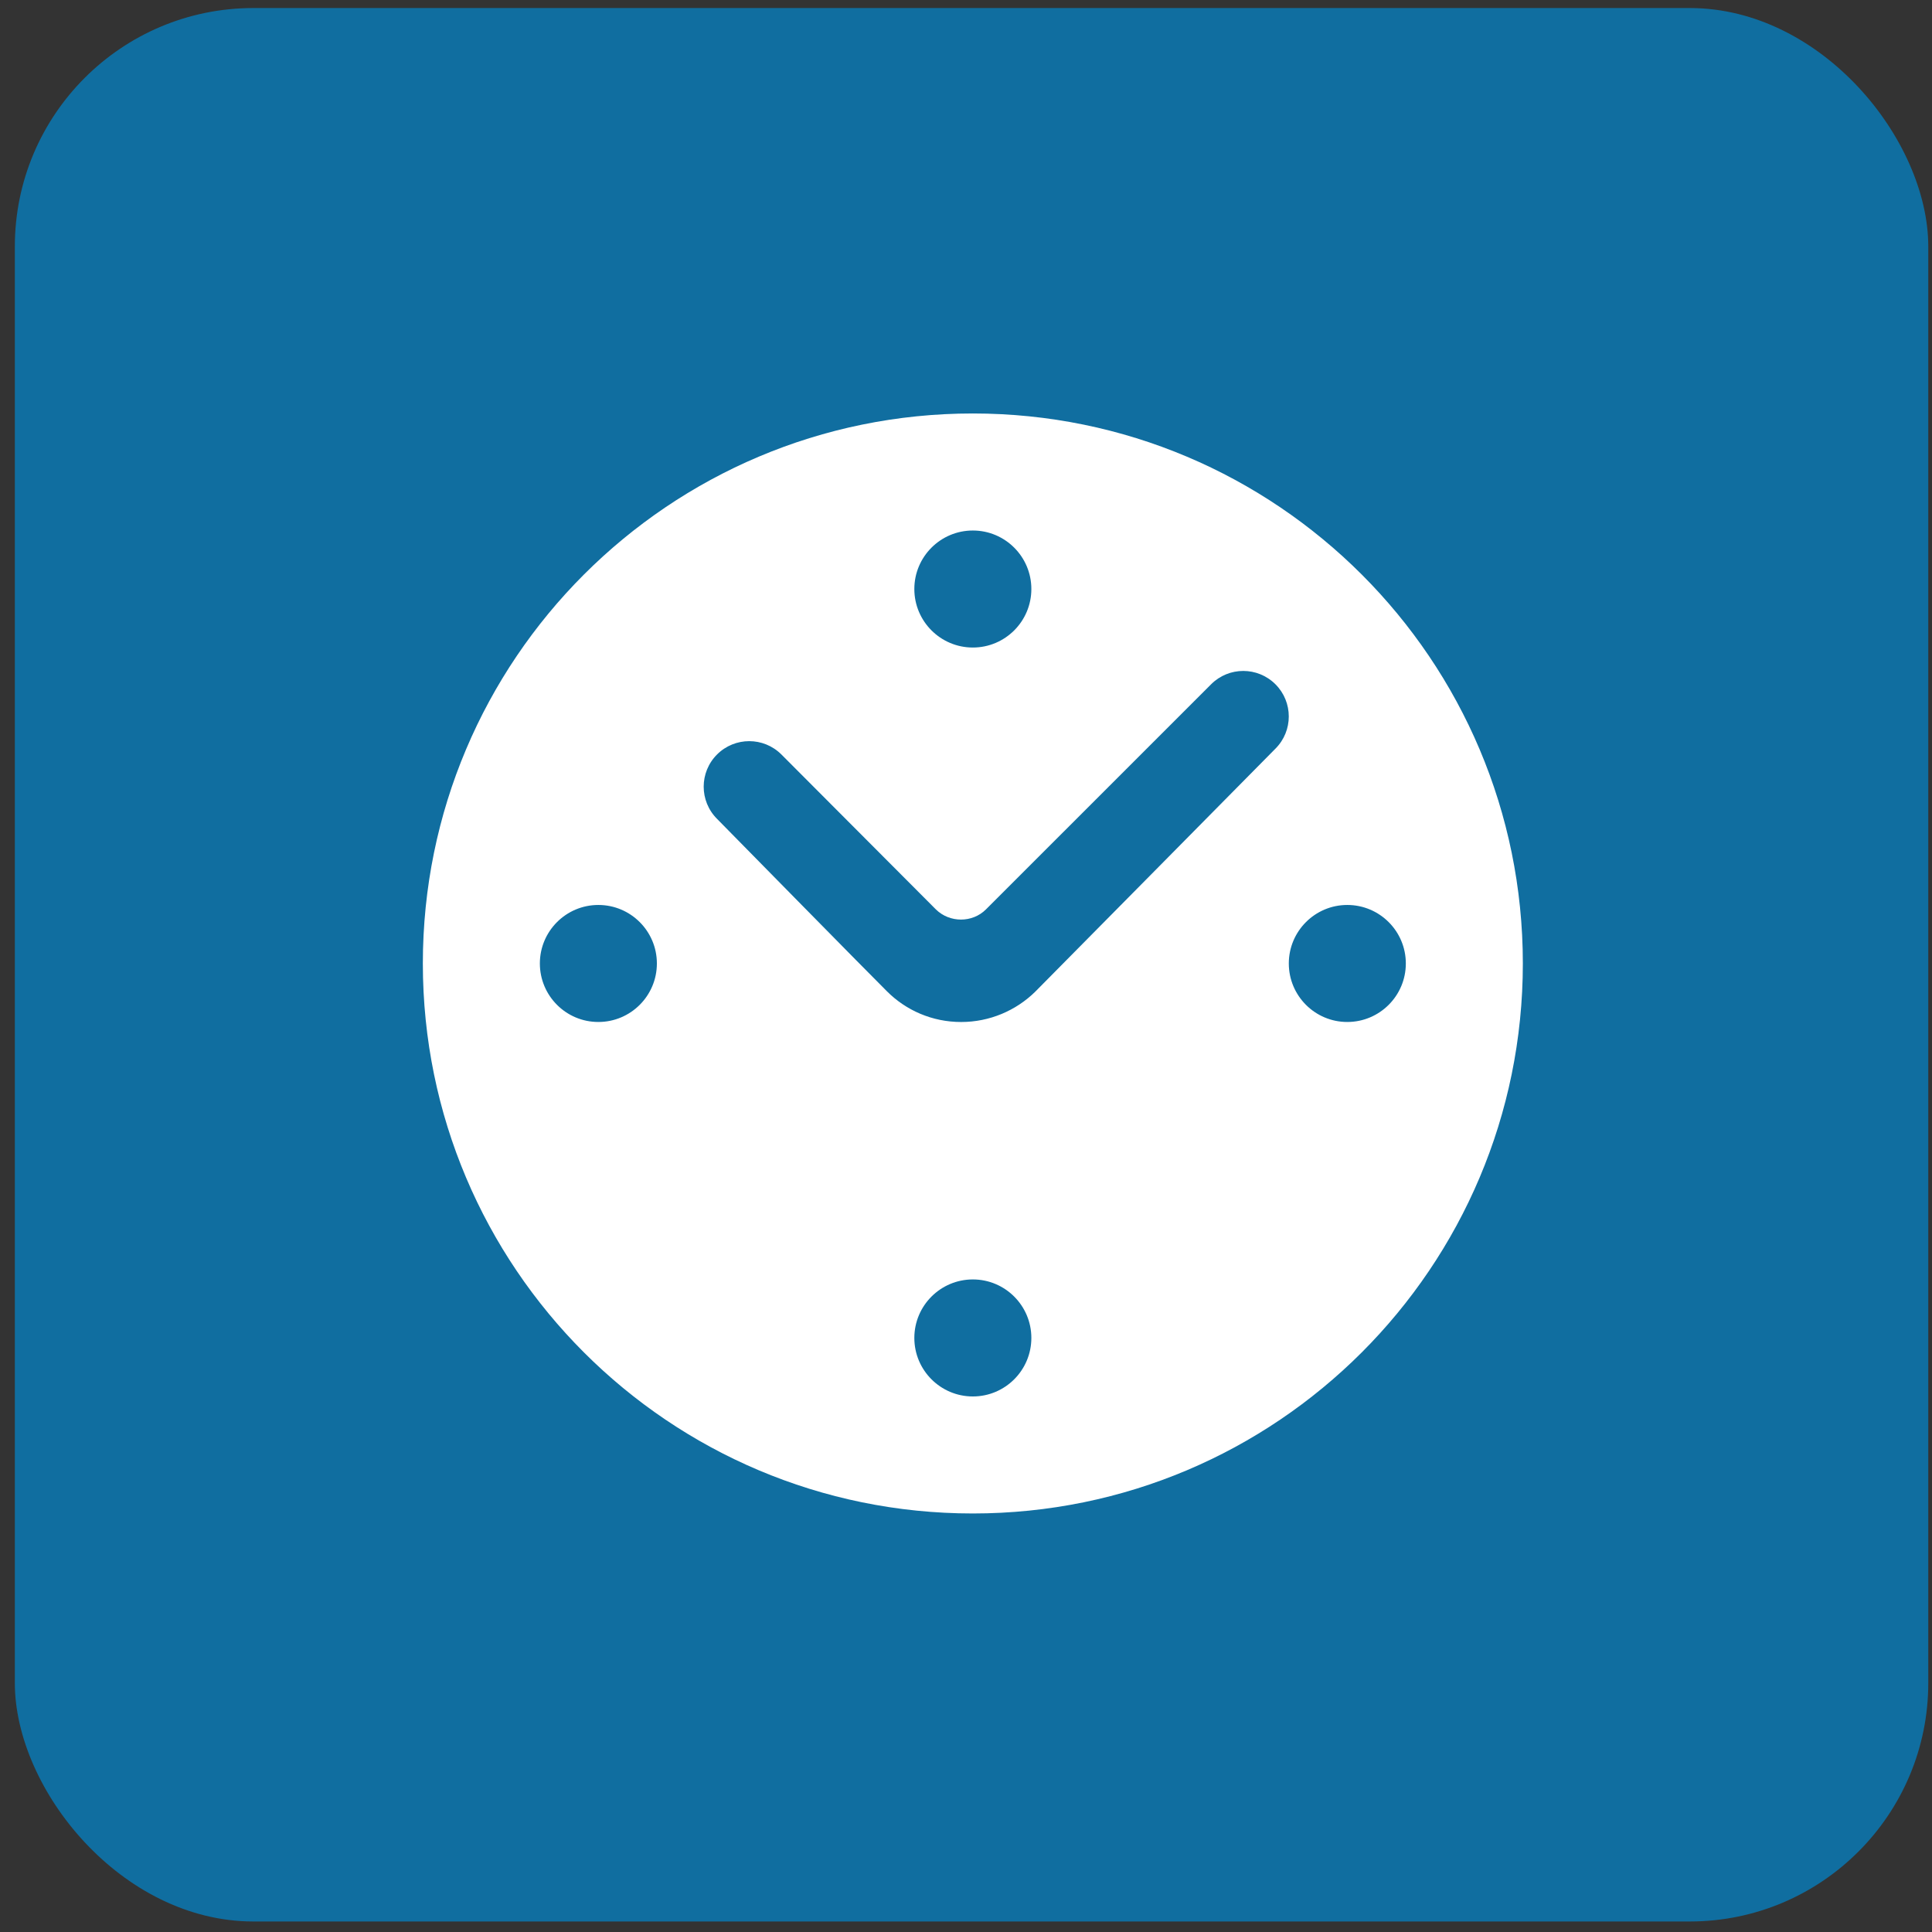
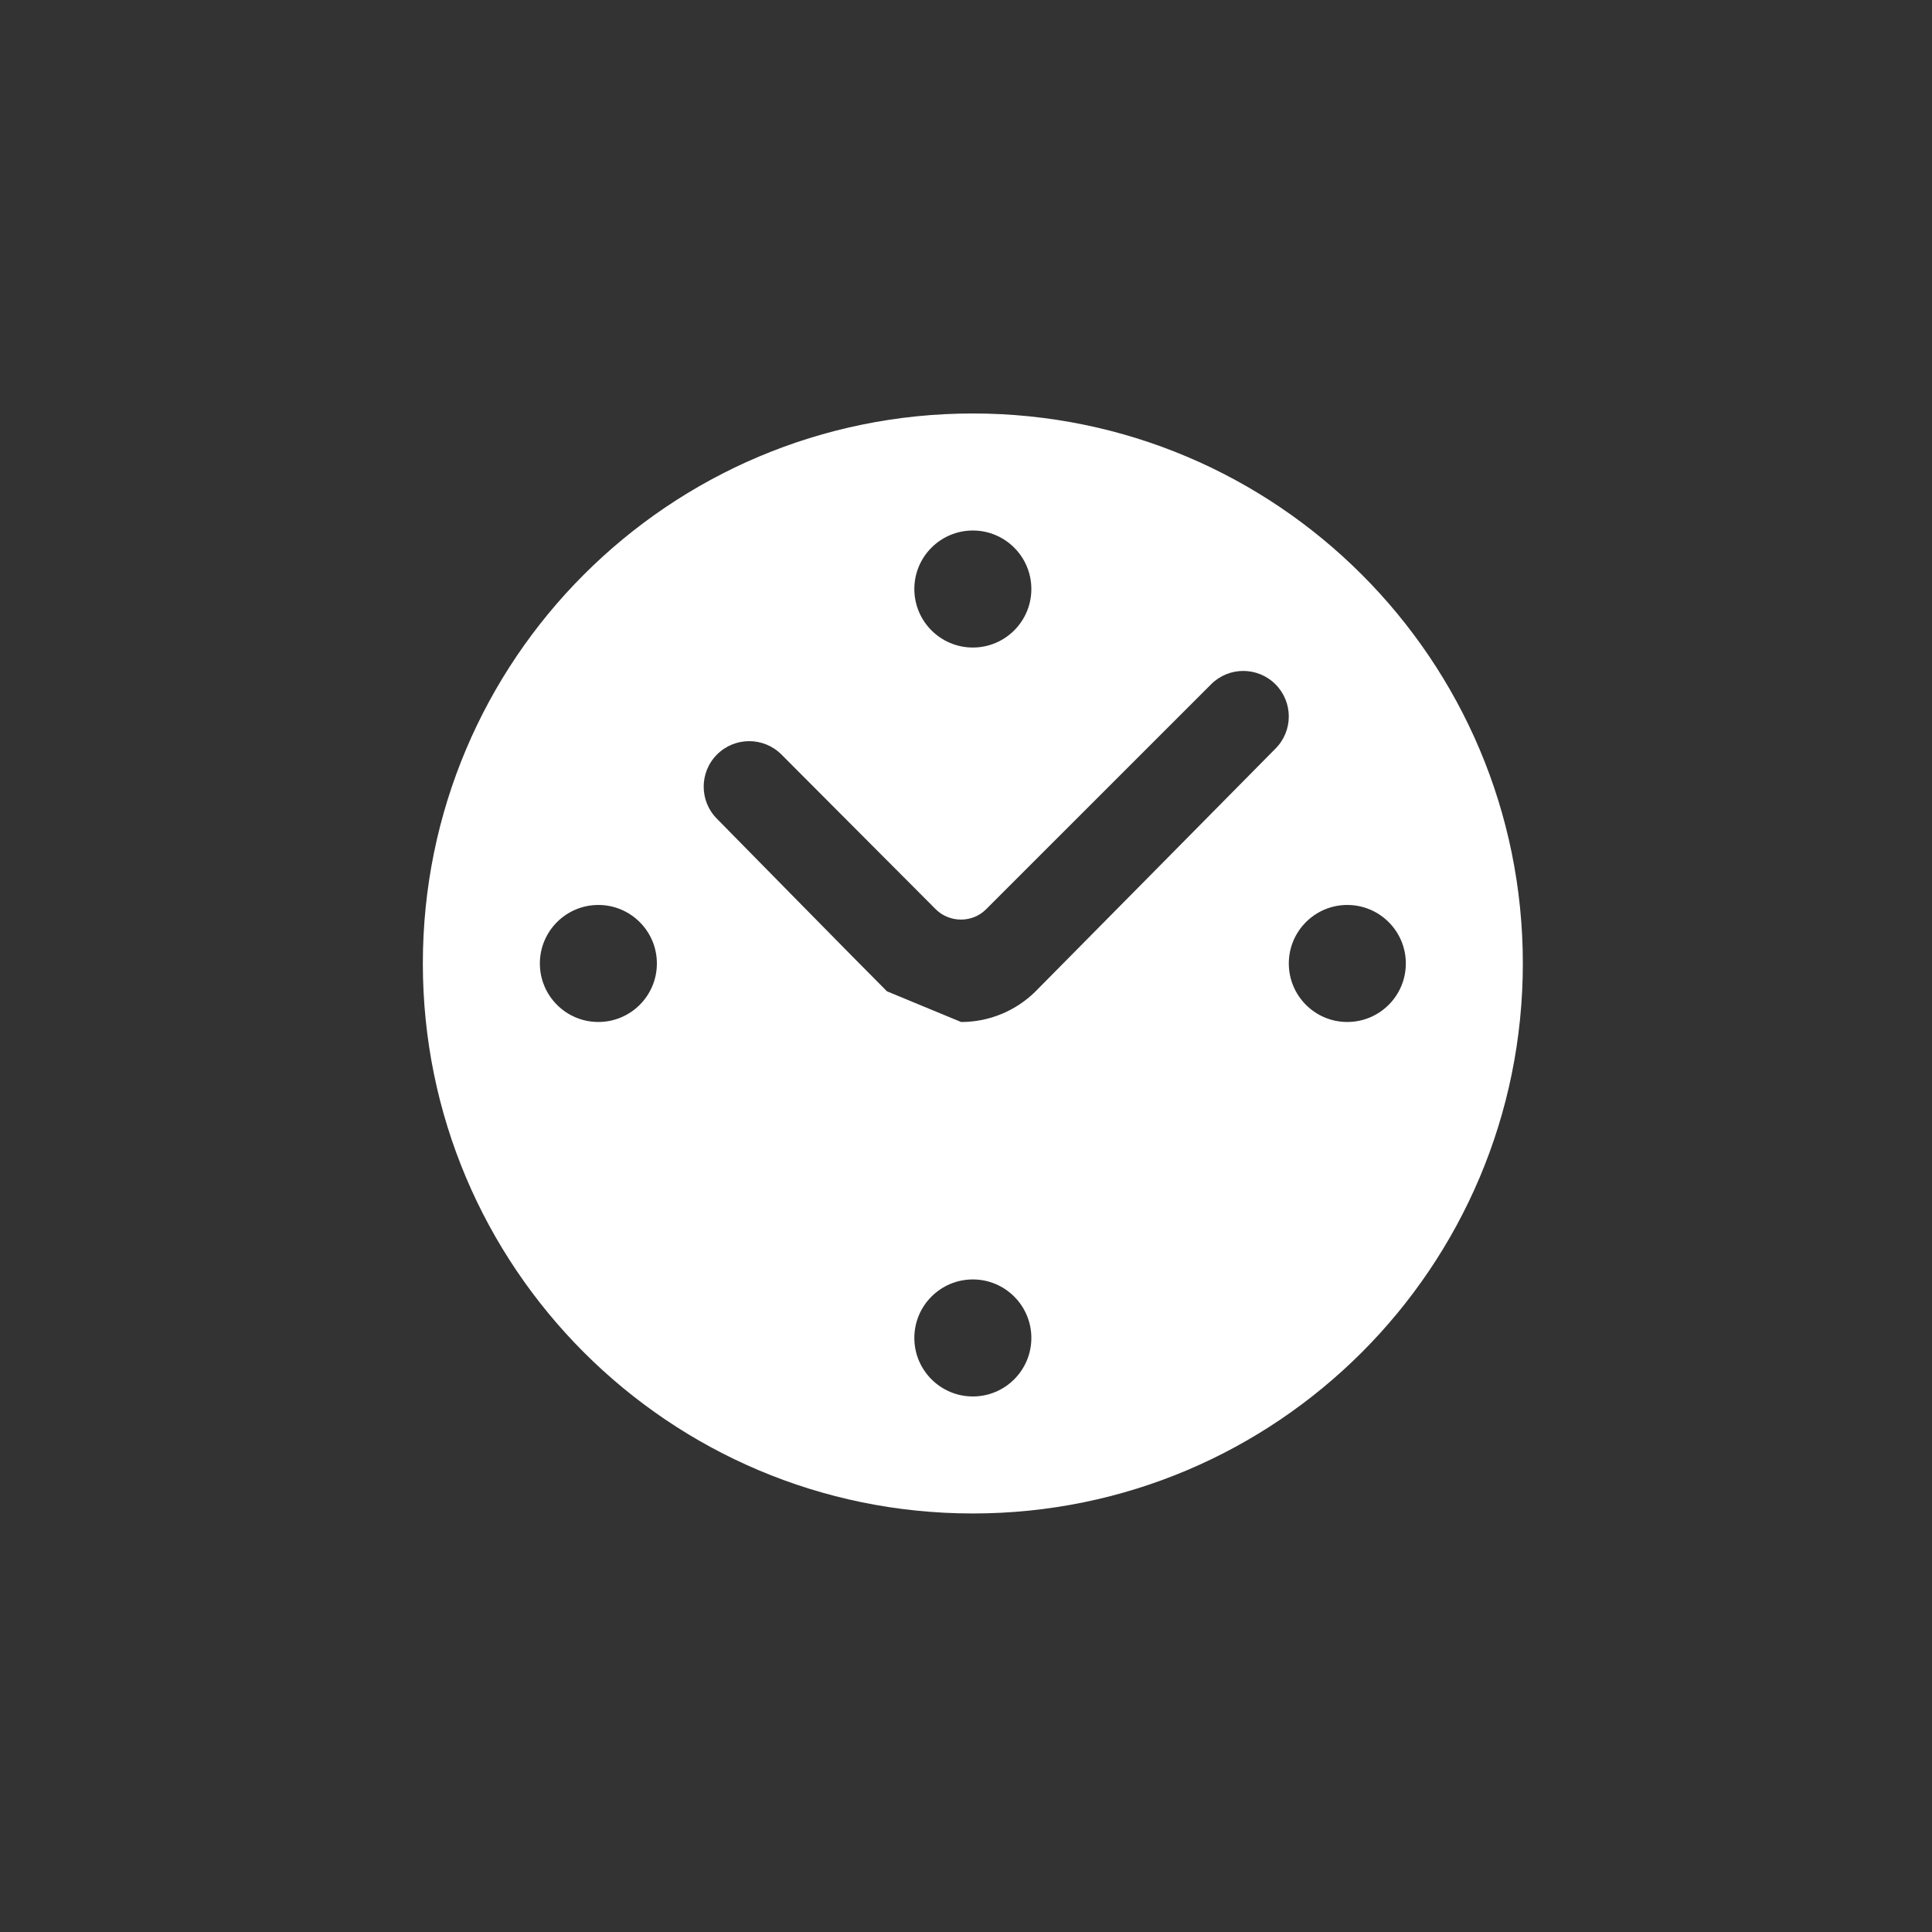
<svg xmlns="http://www.w3.org/2000/svg" width="81" height="81" viewBox="0 0 81 81" fill="none">
  <rect x="0" y="0" width="81" height="81" fill="#333333" stroke="none" />
-   <rect x="0.622" y="0.337" width="80.222" height="80.222" rx="10" fill="#106EA0" />
-   <path fill-rule="evenodd" clip-rule="evenodd" d="M17.728 40.394C17.728 53.131 28.05 63.453 40.787 63.453C53.524 63.453 63.846 53.131 63.846 40.394C63.846 27.657 53.524 17.335 40.787 17.335C28.05 17.335 17.728 27.657 17.728 40.394ZM38.334 24.695C38.334 23.341 39.433 22.242 40.787 22.242C42.141 22.242 43.24 23.341 43.24 24.695C43.24 26.049 42.141 27.148 40.787 27.148C39.433 27.148 38.334 26.049 38.334 24.695ZM22.634 40.394C22.634 39.04 23.733 37.941 25.087 37.941C26.441 37.941 27.54 39.04 27.54 40.394C27.54 41.748 26.441 42.847 25.087 42.847C23.733 42.848 22.634 41.748 22.634 40.394ZM54.034 40.394C54.034 39.04 55.133 37.941 56.486 37.941C57.841 37.941 58.94 39.04 58.94 40.394C58.94 41.748 57.841 42.847 56.486 42.847C55.133 42.848 54.034 41.748 54.034 40.394ZM38.334 56.094C38.334 54.74 39.433 53.641 40.787 53.641C42.141 53.641 43.24 54.74 43.24 56.094C43.24 57.448 42.141 58.547 40.787 58.547C39.433 58.547 38.334 57.448 38.334 56.094ZM37.186 41.561C36.665 41.052 30.062 34.331 30.062 34.331C29.316 33.585 29.316 32.378 30.062 31.632C30.808 30.887 32.015 30.887 32.761 31.632L39.237 38.127C39.815 38.696 40.767 38.696 41.337 38.127L50.776 28.689C51.521 27.943 52.728 27.943 53.474 28.689C54.219 29.434 54.219 30.642 53.474 31.387C53.474 31.387 43.898 41.081 43.388 41.592C42.592 42.367 41.494 42.848 40.296 42.848C39.079 42.848 37.981 42.357 37.186 41.561Z" fill="white" />
+   <path fill-rule="evenodd" clip-rule="evenodd" d="M17.728 40.394C17.728 53.131 28.05 63.453 40.787 63.453C53.524 63.453 63.846 53.131 63.846 40.394C63.846 27.657 53.524 17.335 40.787 17.335C28.05 17.335 17.728 27.657 17.728 40.394ZM38.334 24.695C38.334 23.341 39.433 22.242 40.787 22.242C42.141 22.242 43.24 23.341 43.24 24.695C43.24 26.049 42.141 27.148 40.787 27.148C39.433 27.148 38.334 26.049 38.334 24.695ZM22.634 40.394C22.634 39.04 23.733 37.941 25.087 37.941C26.441 37.941 27.54 39.04 27.54 40.394C27.54 41.748 26.441 42.847 25.087 42.847C23.733 42.848 22.634 41.748 22.634 40.394ZM54.034 40.394C54.034 39.04 55.133 37.941 56.486 37.941C57.841 37.941 58.94 39.04 58.94 40.394C58.94 41.748 57.841 42.847 56.486 42.847C55.133 42.848 54.034 41.748 54.034 40.394ZM38.334 56.094C38.334 54.74 39.433 53.641 40.787 53.641C42.141 53.641 43.24 54.74 43.24 56.094C43.24 57.448 42.141 58.547 40.787 58.547C39.433 58.547 38.334 57.448 38.334 56.094ZM37.186 41.561C36.665 41.052 30.062 34.331 30.062 34.331C29.316 33.585 29.316 32.378 30.062 31.632C30.808 30.887 32.015 30.887 32.761 31.632L39.237 38.127C39.815 38.696 40.767 38.696 41.337 38.127L50.776 28.689C51.521 27.943 52.728 27.943 53.474 28.689C54.219 29.434 54.219 30.642 53.474 31.387C53.474 31.387 43.898 41.081 43.388 41.592C42.592 42.367 41.494 42.848 40.296 42.848Z" fill="white" />
</svg>